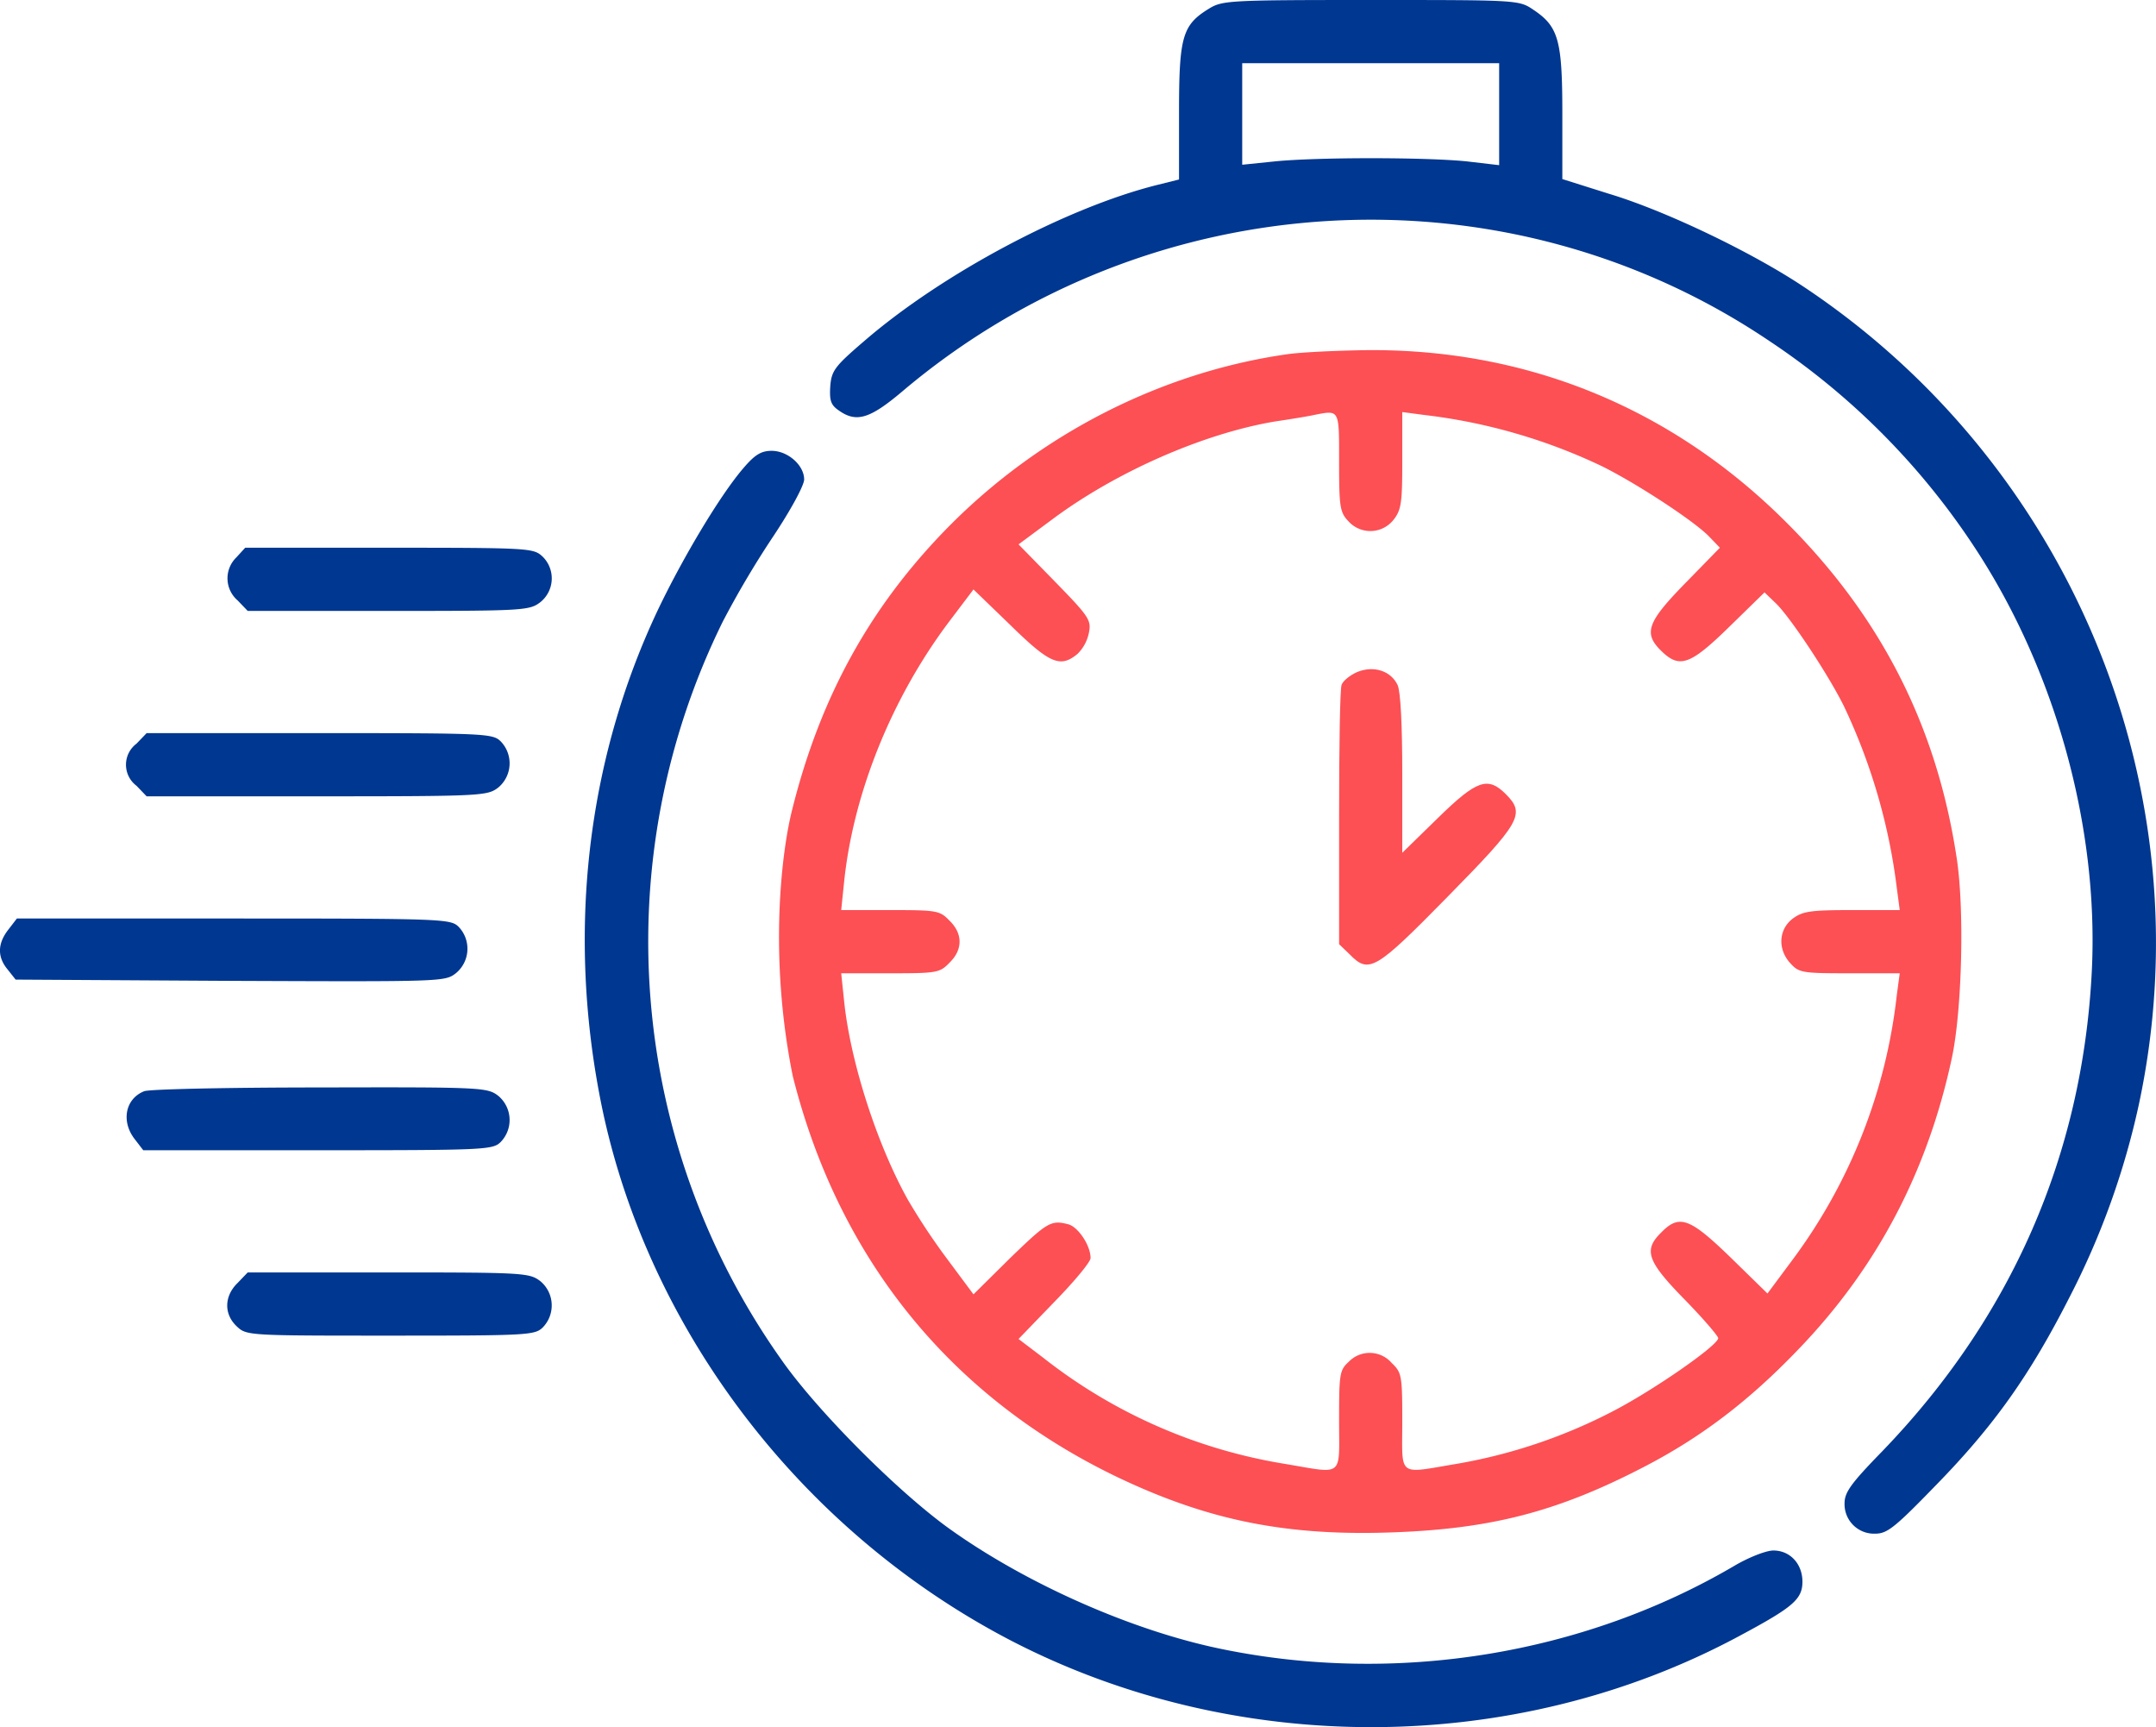
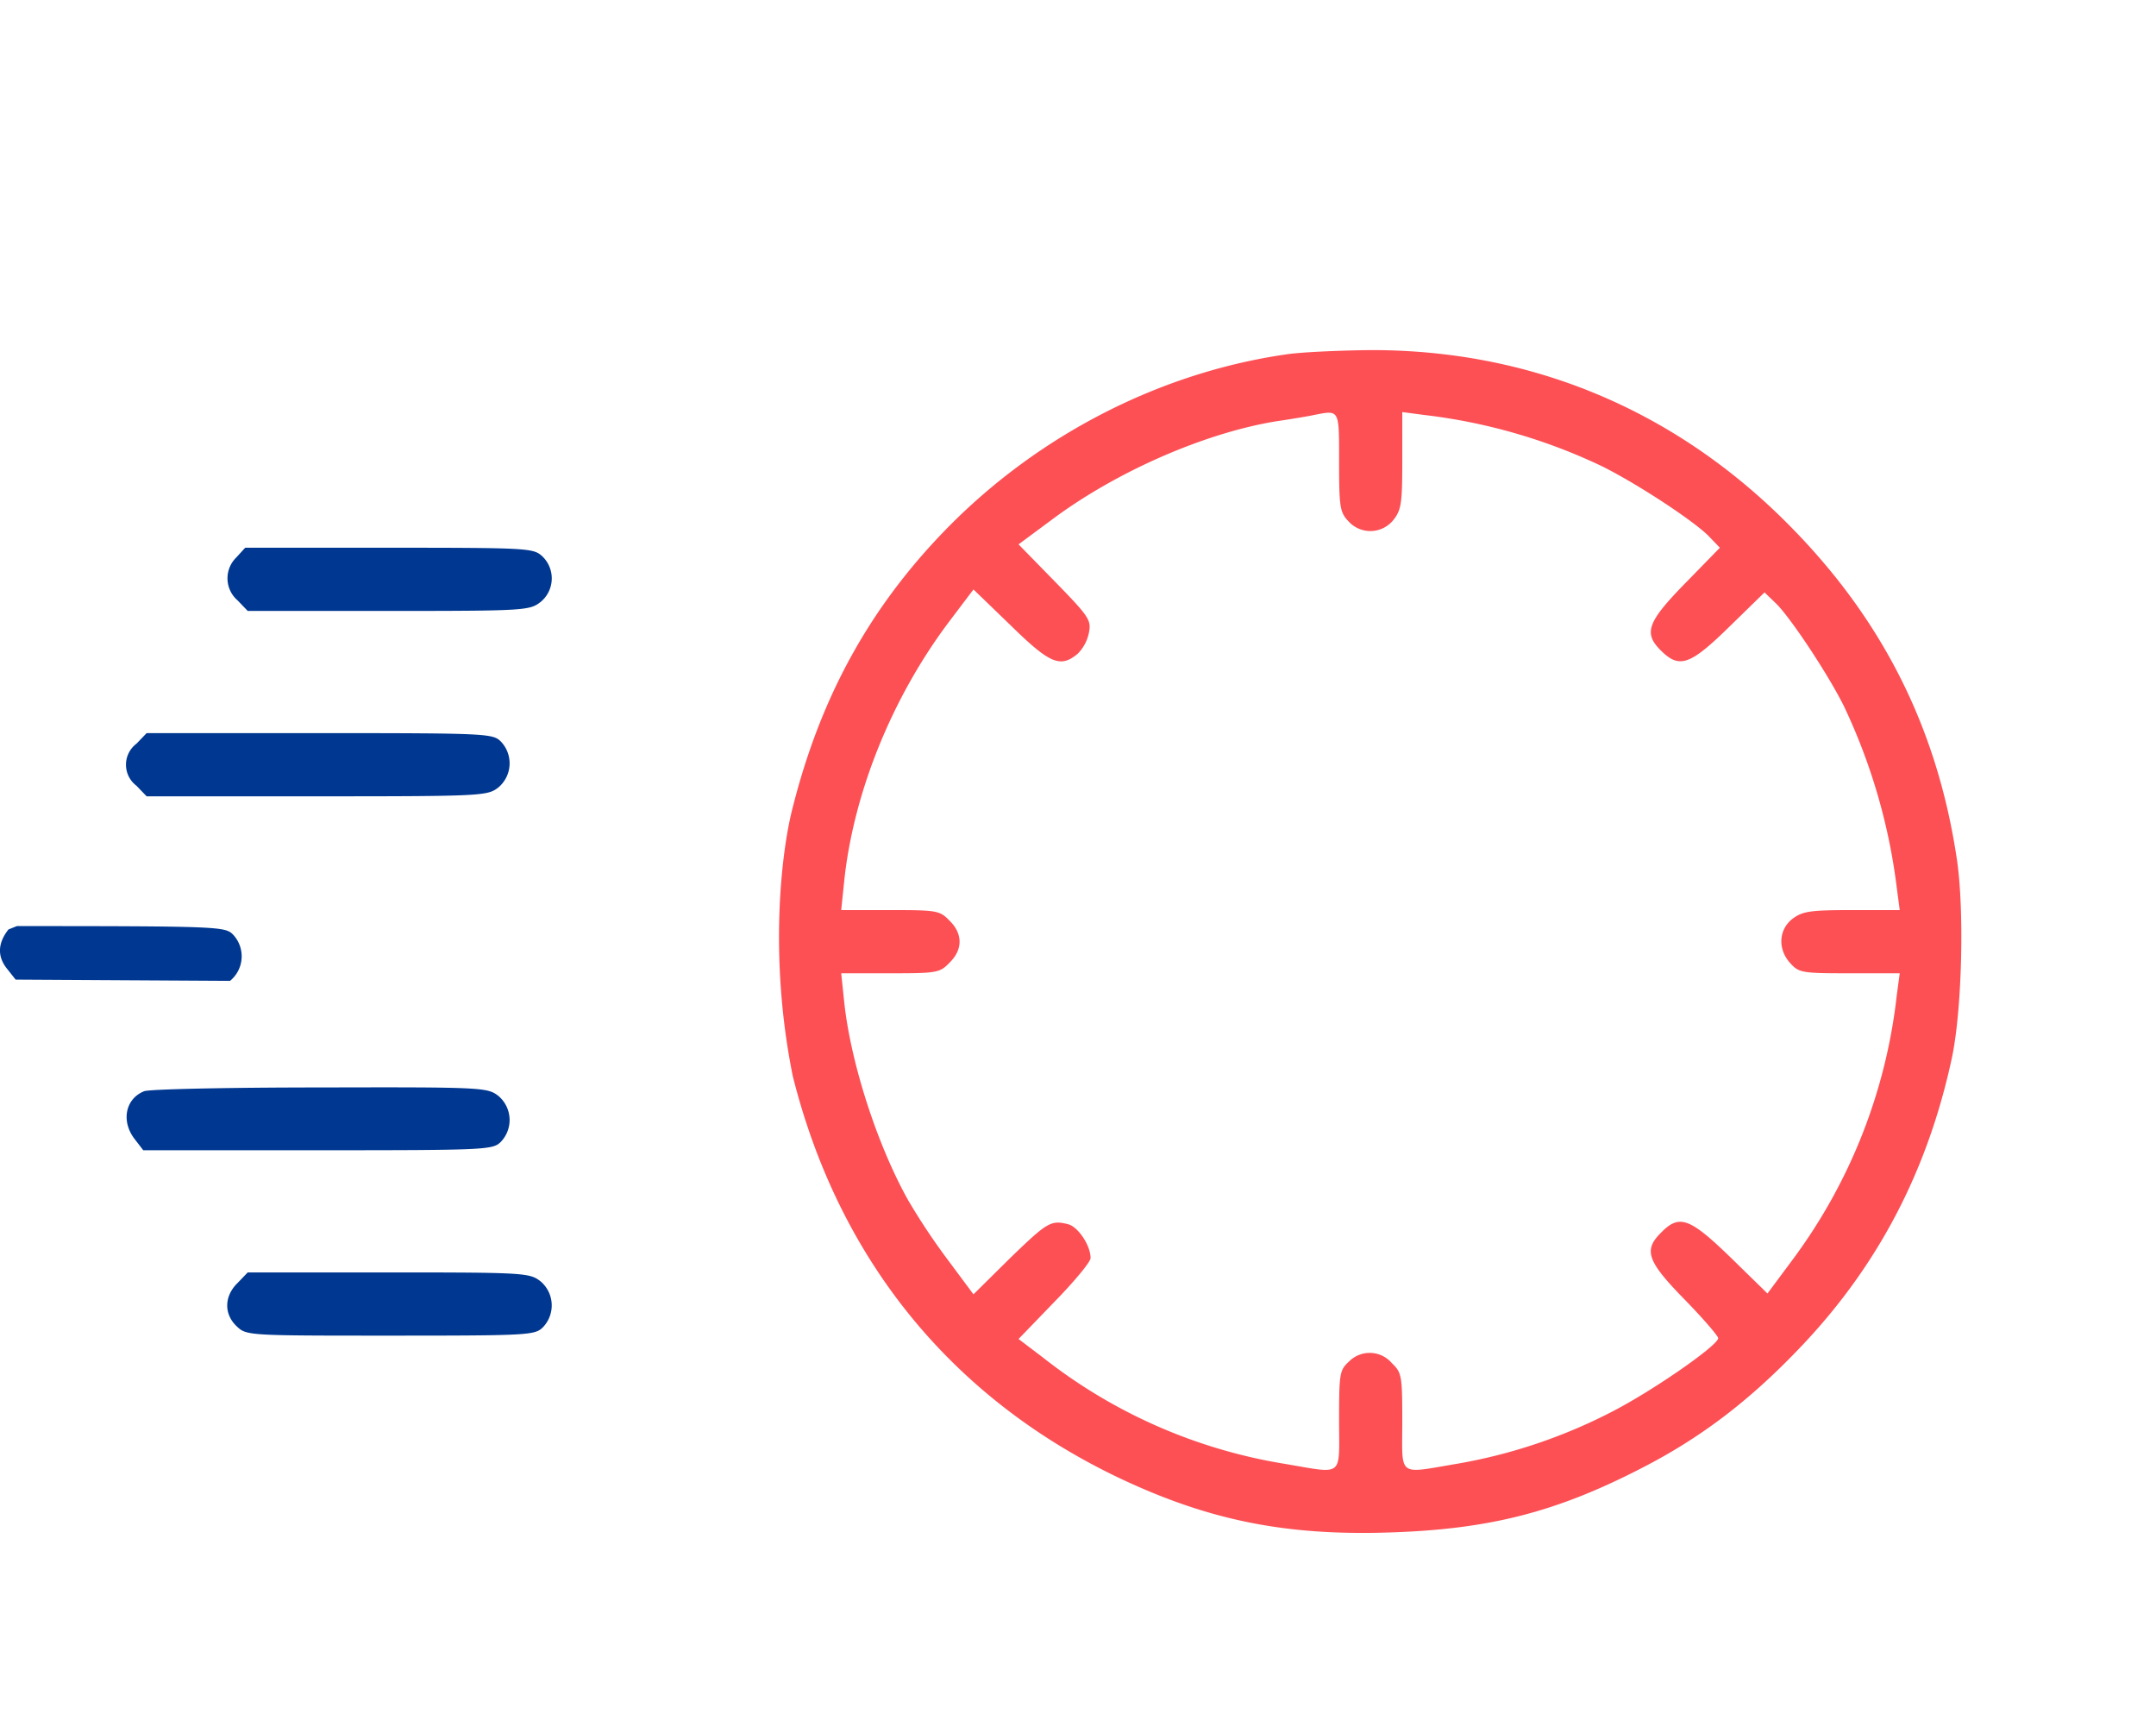
<svg xmlns="http://www.w3.org/2000/svg" id="Слой_1" data-name="Слой 1" viewBox="0 0 511.85 409.93">
  <defs>
    <style>.cls-1{fill:#003790;}.cls-2{fill:#fc5055;}</style>
  </defs>
-   <path class="cls-1" d="M287.2,53c-6.4,3.9-7.2,6.6-7.2,24.6v16l-5.2,1.3c-21.6,5.4-51.1,21.1-69.6,37.1-7,6-7.7,7-8,10.7-.2,3.3.1,4.4,2,5.7,4.2,3,7.4,2,15.1-4.5,58.5-49.5,142.9-54.4,205.8-12A172.27,172.27,0,0,1,469,181.1c19.1,29.1,29.4,66.3,27.7,100.4-2.2,43.7-19.1,82.2-49.8,114-7.4,7.6-8.9,9.7-8.9,12.3a7,7,0,0,0,7.3,7.2c2.8,0,4.6-1.4,14.2-11.3,14.1-14.4,22.6-26.5,32-45A184.77,184.77,0,0,0,507.9,313c15.9-74.5-16.1-152.1-80.3-194.4-12.2-8-32.2-17.6-45.5-21.6L371,93.5V78c0-17.5-.9-20.7-6.9-24.7-3.4-2.3-3.7-2.3-38.5-2.3C292.3,51,290.3,51.1,287.2,53ZM356,78.1V90.2l-7.7-.9c-9.9-1-35.4-1-45.5,0l-7.8.8V66h61Z" transform="translate(-0.09 -51)" />
  <path class="cls-2" d="M305.5,135.1c-29.9,4.3-58.6,19-80.3,41-18.4,18.7-30.3,40.1-37,66.9-2.5,9.7-5.7,34.73.1,63.4,10.9,43.4,37.5,76.2,77.1,95.2,21.4,10.2,39.9,14,65.1,13.1,23.5-.8,39.3-4.9,59.6-15.4,13.8-7.1,25.2-15.8,36.9-28,18.7-19.4,30.7-42.2,36.5-69.3,2.4-11.4,3-35.4,1.1-47.5-4.7-31-17.8-56.8-40-79.1-27.2-27.4-61.7-41.6-99.9-41.3C317.4,134.2,308.8,134.6,305.5,135.1ZM318,160.7c0,10.6.2,11.9,2.2,14a7,7,0,0,0,10.7-.3c1.9-2.4,2.1-4.1,2.1-14.1V148.8l5.3.7a134.3,134.3,0,0,1,42.2,12.2c8.6,4.3,22.1,13.2,25.4,16.7l2.5,2.6-8.2,8.4c-9.1,9.3-10,11.9-5.7,16.1s6.8,3.4,16.1-5.7l8.4-8.2,2.6,2.5c3.3,3.1,12.3,16.6,16.2,24.4a140.66,140.66,0,0,1,12.6,43.2l.7,5.3H439.7c-10,0-11.7.3-14.1,2.1-3.3,2.6-3.5,7.3-.4,10.6,2,2.2,2.9,2.3,14,2.3h11.9l-.7,5.2a129.17,129.17,0,0,1-24.6,62.6l-6.1,8.2-8.7-8.5c-9.7-9.4-12.2-10.4-16.5-6-4.3,4.2-3.4,6.8,5.5,15.9,4.4,4.5,8,8.7,8,9.2,0,1.7-15.4,12.4-25.1,17.4a127,127,0,0,1-36.8,12.4c-14.4,2.4-13.1,3.4-13.1-9.9,0-11-.1-11.7-2.5-14a6.91,6.91,0,0,0-10.2-.3c-2.2,2-2.3,2.9-2.3,14,0,13.7,1.3,12.6-13.1,10.2a125.06,125.06,0,0,1-57.2-25.2l-5.8-4.4,8.5-8.8c4.7-4.8,8.6-9.5,8.6-10.4,0-3-2.9-7.3-5.2-8-4.2-1.1-5-.6-13.9,8l-8.7,8.6-6.1-8.2a152.57,152.57,0,0,1-9.5-14.3c-7.3-13.1-13.6-32.6-15.1-47l-.7-6.7h11.6c11.1,0,11.8-.1,14.1-2.5,3.2-3.1,3.2-6.9,0-10-2.3-2.4-3-2.5-14.1-2.5H199.8l.7-6.8c2.2-21,11.3-43.5,24.8-61.5l5.9-7.8,8.8,8.5c9.3,9.1,11.8,10.2,15.9,6.8a9.7,9.7,0,0,0,2.7-5c.6-3,.1-3.8-8-12.1l-8.7-8.9,8.1-6c15.2-11.3,36-20.4,53-23.2,4.1-.6,8.2-1.3,9-1.5C318.2,148.3,318,148,318,160.7Z" transform="translate(-0.09 -51)" />
-   <path class="cls-2" d="M322.3,210.5c-1.6.7-3.3,2-3.7,3s-.6,15.1-.6,31.6v30l2.5,2.4c4.6,4.7,6.1,3.8,23.2-13.6,17.4-17.7,18.6-19.7,13.9-24.4-4.3-4.3-6.9-3.4-16.2,5.7l-8.4,8.2V234.7c0-11.8-.4-19.5-1.1-21.1C330.3,210.2,326.2,208.9,322.3,210.5Z" transform="translate(-0.09 -51)" />
-   <path class="cls-1" d="M176.5,162.2c-5.4,6.3-14.1,20.8-20.1,33.3C139.2,231.7,134.6,273,143,313.8c11,52.8,47,100.1,96,126,53.7,28.3,120.6,28.2,174-.5,12.7-6.8,15-8.7,15-12.9s-2.9-7.4-6.9-7.4c-1.7,0-5.8,1.6-9.2,3.6-35.9,21.1-80.3,28.3-121.7,19.8-21.1-4.3-46-15.3-64.2-28.2-12.2-8.6-31.6-28-40.2-40.2a171.66,171.66,0,0,1-14.1-175.5,222.21,222.21,0,0,1,11.9-20.1c4.2-6.3,7.4-12.2,7.4-13.6,0-3.4-3.9-6.8-7.7-6.8C180.8,158,179.3,158.9,176.5,162.2Z" transform="translate(-0.09 -51)" />
  <path class="cls-1" d="M56.2,183.3a6.91,6.91,0,0,0,.3,10.2l2.4,2.5H92.3c32.3,0,33.5-.1,36.1-2.1a7.24,7.24,0,0,0,.4-10.9c-2.1-1.9-3.3-2-36.3-2H58.3Z" transform="translate(-0.09 -51)" />
  <path class="cls-1" d="M32.5,227.5a6.25,6.25,0,0,0,0,10l2.4,2.5H75.3c39.4,0,40.5-.1,43.1-2.1A7.48,7.48,0,0,0,119,227c-1.9-1.9-3.3-2-43-2H34.9Z" transform="translate(-0.09 -51)" />
-   <path class="cls-1" d="M2.1,271.6c-2.6,3.3-2.7,6.5-.2,9.5l1.9,2.4,50.9.3c50.5.2,51,.2,53.6-1.8a7.52,7.52,0,0,0,.7-11c-1.9-1.9-3.3-2-53.4-2H4.1Z" transform="translate(-0.09 -51)" />
+   <path class="cls-1" d="M2.1,271.6c-2.6,3.3-2.7,6.5-.2,9.5l1.9,2.4,50.9.3a7.52,7.52,0,0,0,.7-11c-1.9-1.9-3.3-2-53.4-2H4.1Z" transform="translate(-0.09 -51)" />
  <path class="cls-1" d="M34.3,310c-4.5,1.8-5.5,7.2-2.2,11.4l2,2.6H75.6c40.1,0,41.5-.1,43.4-2a7.48,7.48,0,0,0-.6-10.9c-2.6-2-3.7-2.1-42.3-2C54.3,309.1,35.5,309.5,34.3,310Z" transform="translate(-0.09 -51)" />
  <path class="cls-1" d="M56.5,355.5c-3.2,3.1-3.3,7.4-.2,10.3,2.3,2.2,2.8,2.2,36.5,2.2,32.9,0,34.3-.1,36.2-2a7.48,7.48,0,0,0-.6-10.9c-2.6-2-3.8-2.1-36.1-2.1H58.9Z" transform="translate(-0.09 -51)" />
</svg>